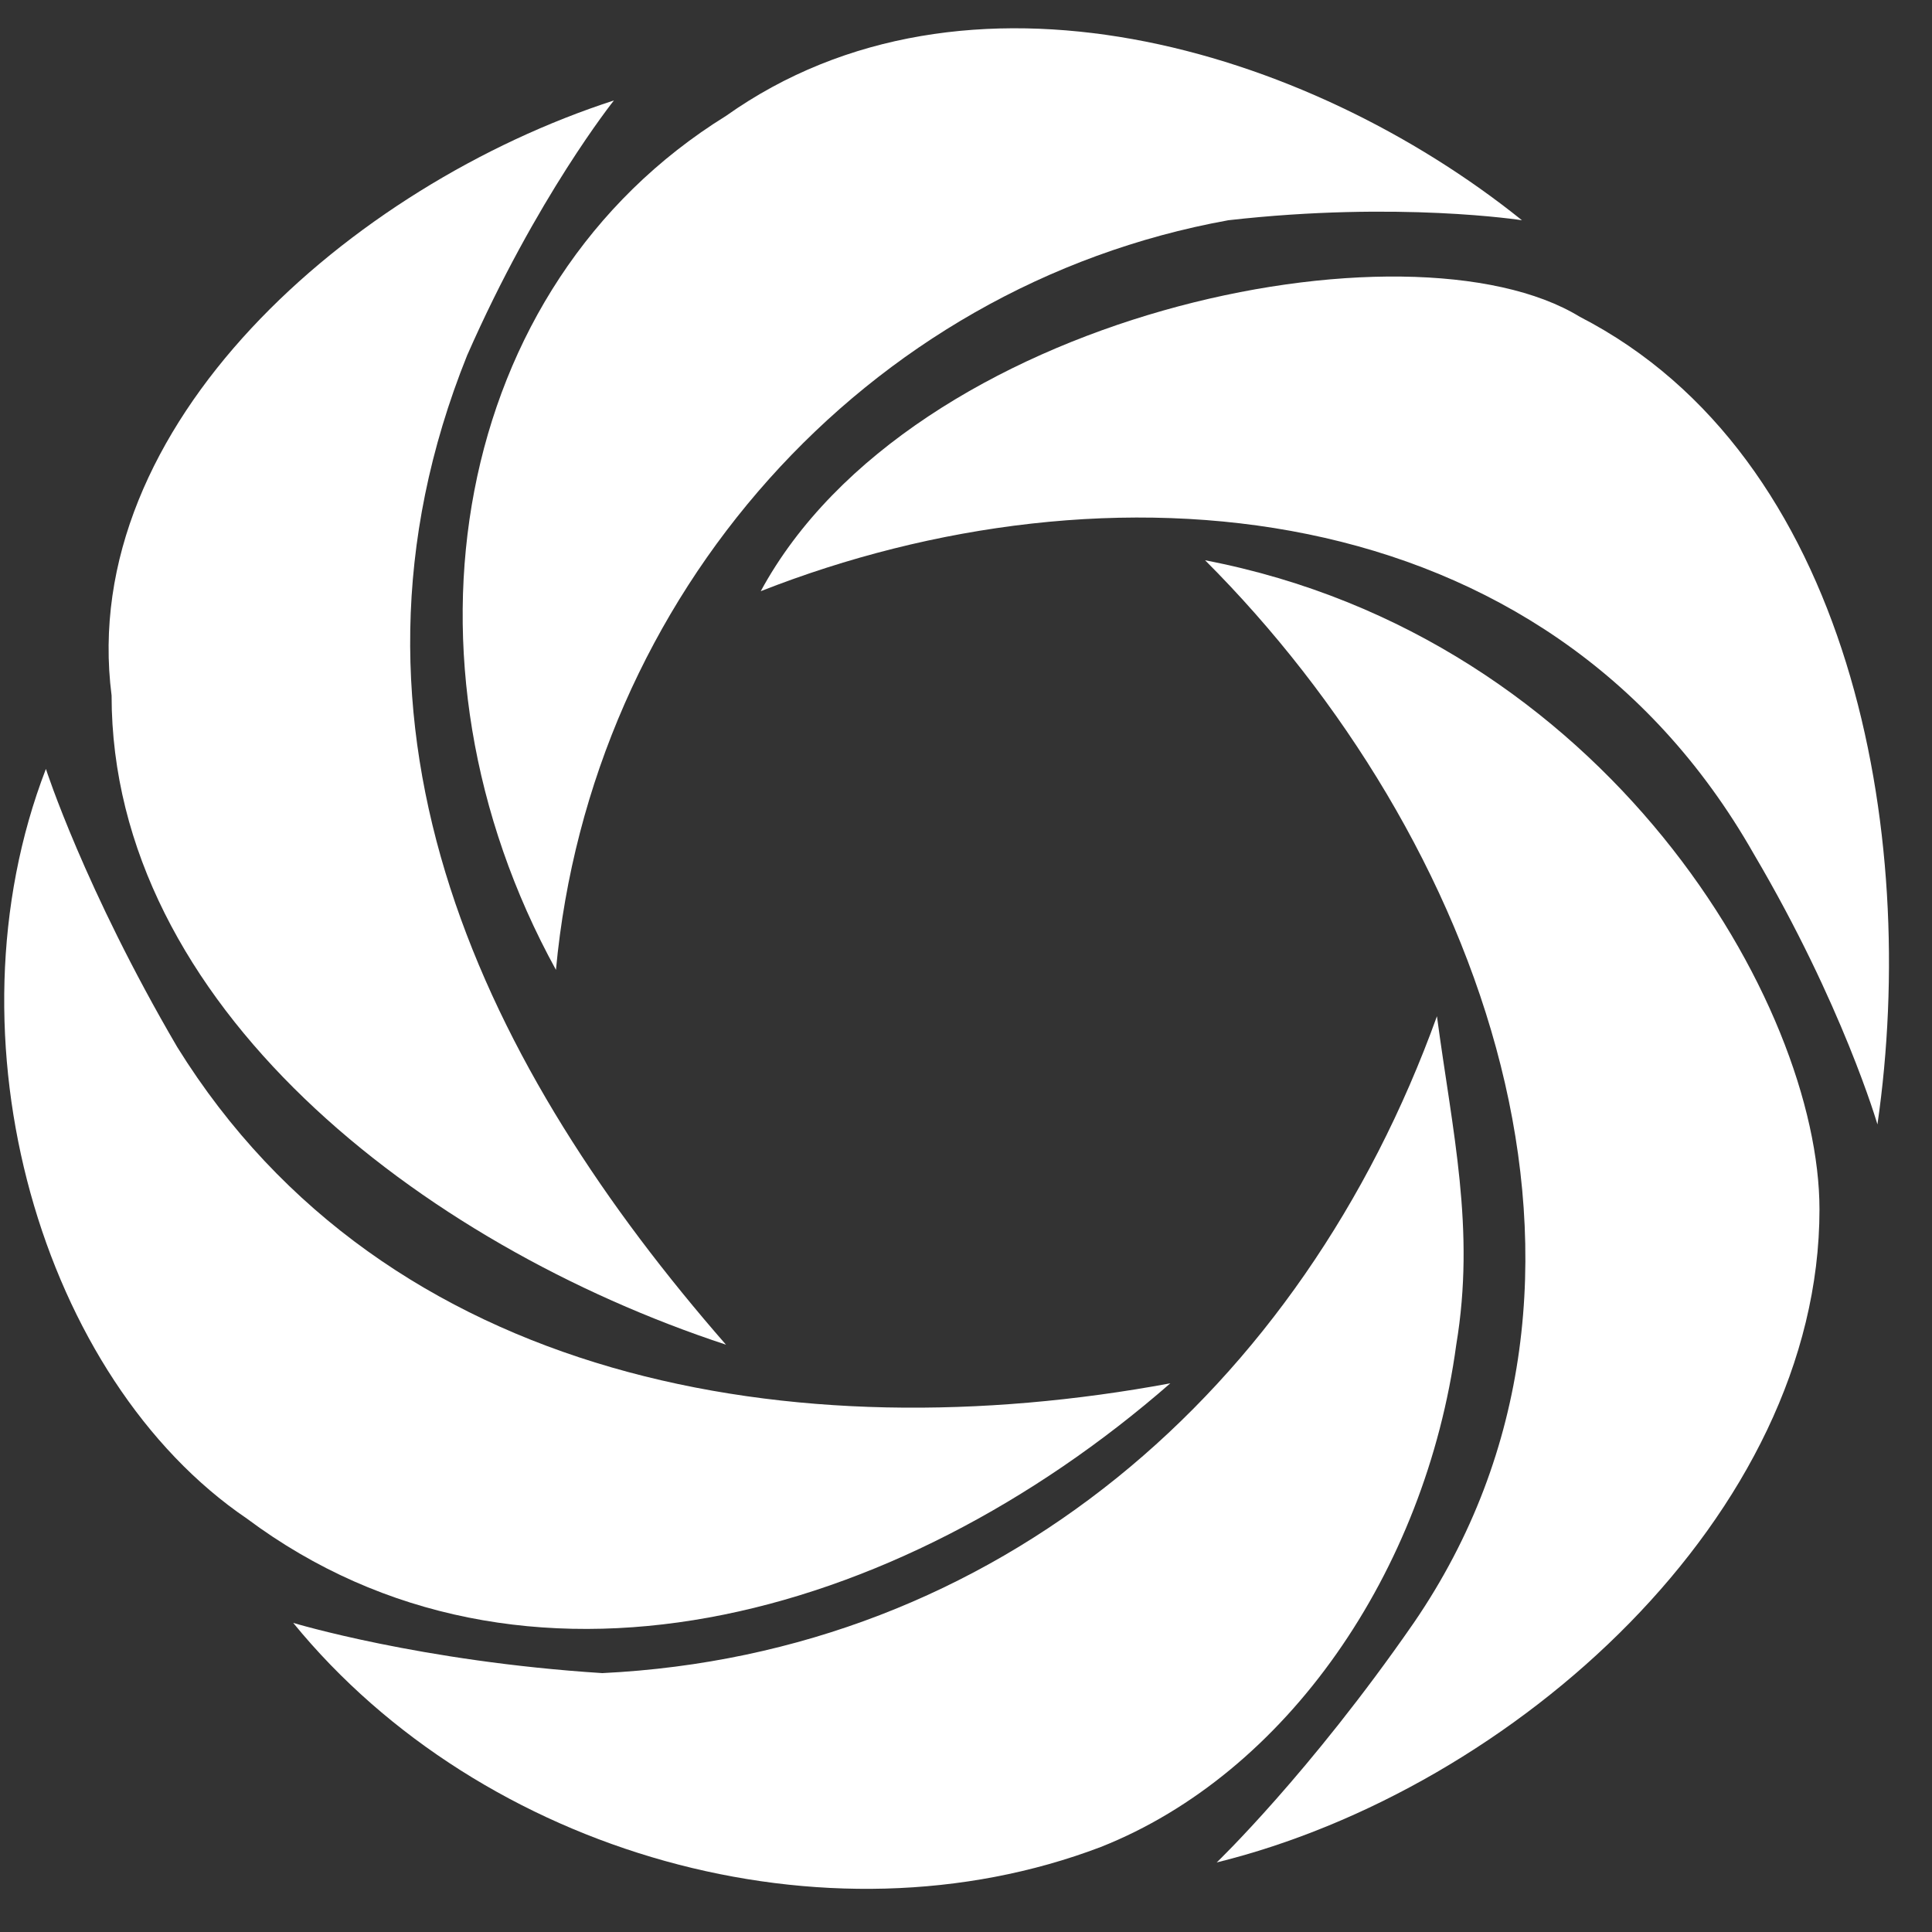
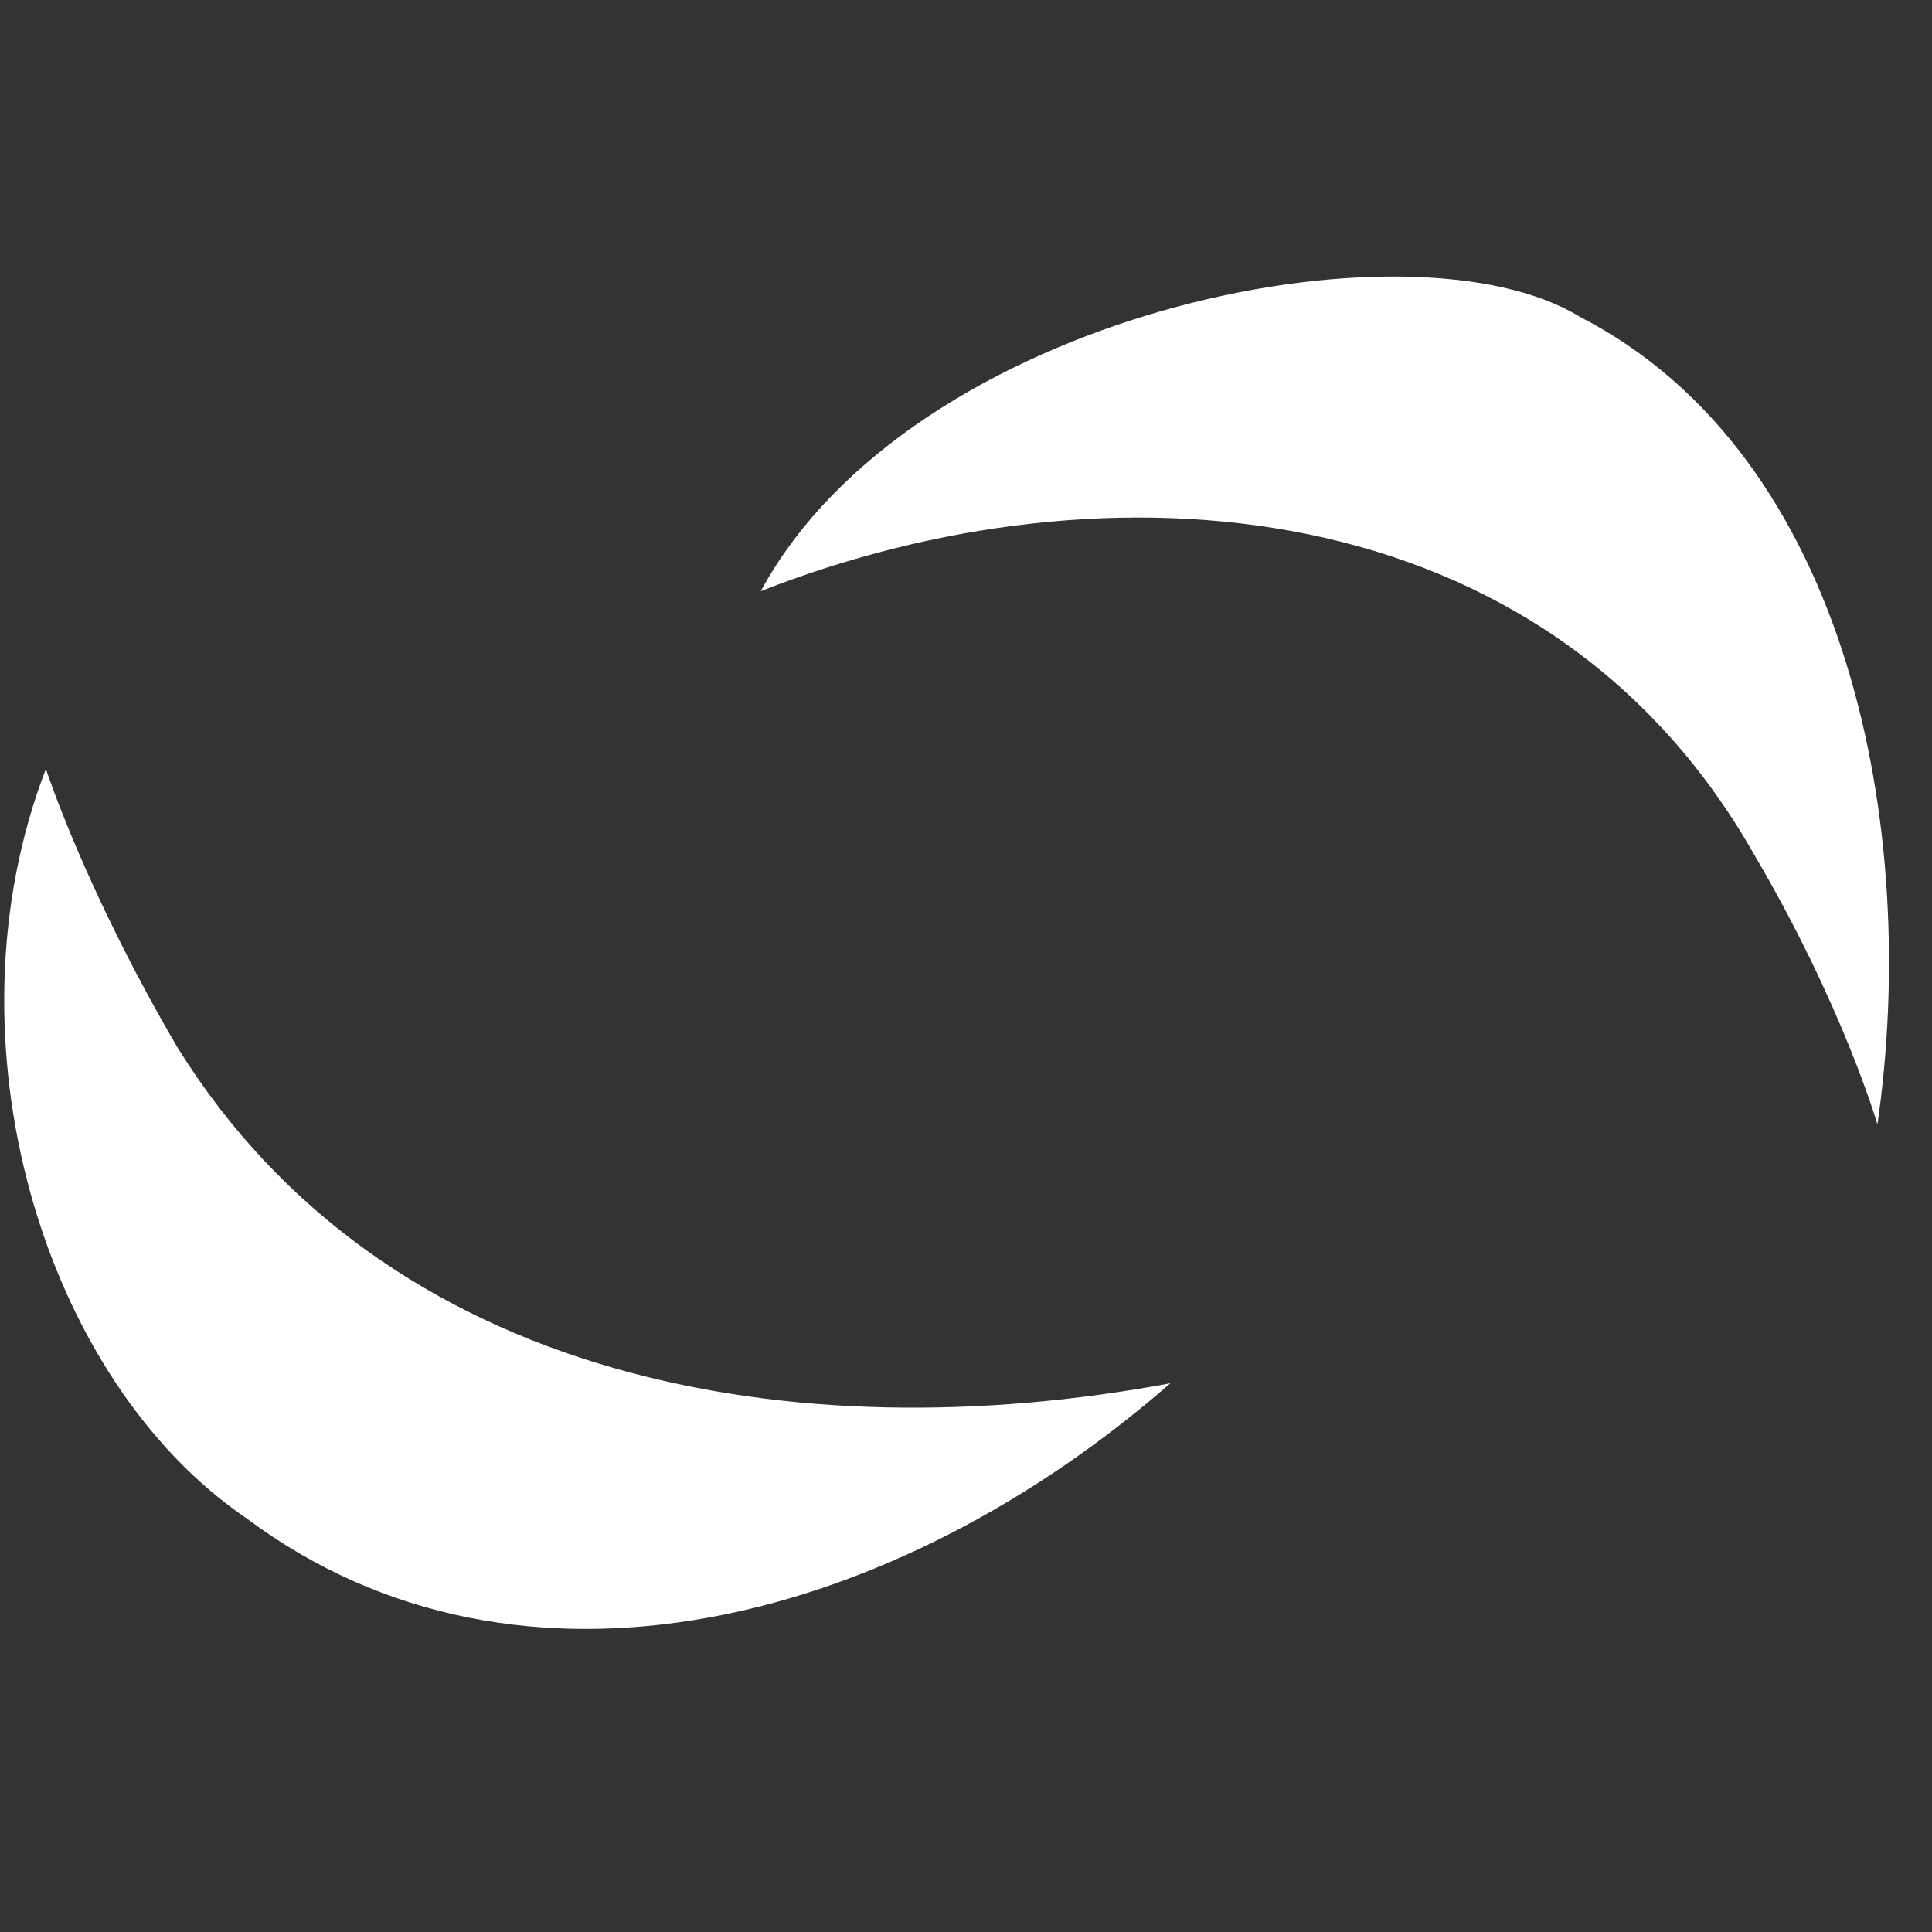
<svg xmlns="http://www.w3.org/2000/svg" xmlns:ns1="http://sodipodi.sourceforge.net/DTD/sodipodi-0.dtd" xmlns:ns2="http://www.inkscape.org/namespaces/inkscape" version="1.1" id="Layer_1" viewBox="5 5 50 50" ns1:docname="Solo.svg" ns2:version="0.92.4 (5da689c313, 2019-01-14)">
  <rect x="5" y="5" width="50" height="50" fill="#333333" stroke="none" />
  <defs id="defs921">
    <linearGradient ns2:collect="always" id="linearGradient929">
      <stop style="stop-color:#000000;stop-opacity:1;" offset="0" id="stop925" />
      <stop style="stop-color:#000000;stop-opacity:0;" offset="1" id="stop927" />
    </linearGradient>
    <linearGradient gradientUnits="userSpaceOnUse" />
  </defs>
  <ns1:namedview pagecolor="#ffffff" bordercolor="#666666" borderopacity="1" />
  <g id="g916" style="fill-opacity:1;fill:url(#linearGradient931)">
    <g id="g914" style="fill-opacity:1;fill:url(#linearGradient931)">
      <g id="g894" style="fill:#ffffff;fill-opacity:1;stroke:none;stroke-opacity:1;opacity:1" transform="translate(-99.912,3.6)">
        <g id="g872" style="fill:#ffffff;fill-opacity:1;stroke:none;stroke-opacity:1">
-           <path d="m 120.8,4 c -6.8,2.2 -13.9,8.4 -13,15.4 0,8 8,14.2 15.9,16.8 C 117.5,29.1 113.1,20.3 117,10.6 118.8,6.5 120.8,4 120.8,4 Z" id="path870" style="fill:#ffffff;fill-opacity:1;stroke:none;stroke-opacity:1" ns2:connector-curvature="0" />
-         </g>
+           </g>
        <g id="g876" style="fill:#ffffff;fill-opacity:1;stroke:none;stroke-opacity:1">
          <path d="m 106.1,21.3 c -2.7,7 -0.1,15.8 5.2,19.4 7.1,5.3 16.8,2.7 23.9,-3.5 -9.7,1.8 -20.3,0 -25.7,-8.7 -2.4,-4.1 -3.4,-7.2 -3.4,-7.2 z" id="path874" style="fill:#ffffff;fill-opacity:1;stroke:none;stroke-opacity:1" ns2:connector-curvature="0" />
        </g>
        <g id="g880" style="fill:#ffffff;fill-opacity:1;stroke:none;stroke-opacity:1">
-           <path d="m 112.5,43.4 c 4.9,6 13.8,8.5 20.9,5.8 4.8,-1.9 8.4,-7.1 9.2,-13 0.5,-3 -0.1,-5.5 -0.5,-8.5 -3.5,9.7 -11.4,16.5 -21.6,17 -4.7,-0.3 -8,-1.3 -8,-1.3 z" id="path878" style="fill:#ffffff;fill-opacity:1;stroke:none;stroke-opacity:1" ns2:connector-curvature="0" />
-         </g>
+           </g>
        <g id="g884" style="fill:#ffffff;fill-opacity:1;stroke:none;stroke-opacity:1">
-           <path d="m 136.4,49.6 c 7.7,-1.9 15.6,-9 15.6,-16.9 0,-5.3 -5.5,-14.8 -15.9,-16.8 7.1,7.1 11.5,18.6 5.4,27.5 -2.7,3.9 -5.1,6.2 -5.1,6.2 z" id="path882" style="fill:#ffffff;fill-opacity:1;stroke:none;stroke-opacity:1" ns2:connector-curvature="0" />
-         </g>
+           </g>
        <g id="g888" style="fill:#ffffff;fill-opacity:1;stroke:none;stroke-opacity:1">
          <path d="m 153.5,30.5 c 1.1,-7.6 -0.7,-17.3 -7.7,-20.9 -4.4,-2.7 -17.3,-0.1 -21.2,7.1 8.9,-3.5 20.3,-2.7 25.7,6.8 2.3,3.9 3.2,7 3.2,7 z" id="path886" style="fill:#ffffff;fill-opacity:1;stroke:none;stroke-opacity:1" ns2:connector-curvature="0" />
        </g>
        <g id="g892" style="fill:#ffffff;fill-opacity:1;stroke:none;stroke-opacity:1">
-           <path d="M 144.3,7.1 C 138.7,2.6 129.9,0 123.7,4.4 c -7.1,4.4 -8.8,14.1 -4.4,22.1 0.9,-9.7 8,-17.7 17.4,-19.4 4.4,-0.5 7.6,0 7.6,0 z" id="path890" style="fill:#ffffff;fill-opacity:1;stroke:none;stroke-opacity:1" ns2:connector-curvature="0" />
-         </g>
+           </g>
      </g>
    </g>
  </g>
</svg>